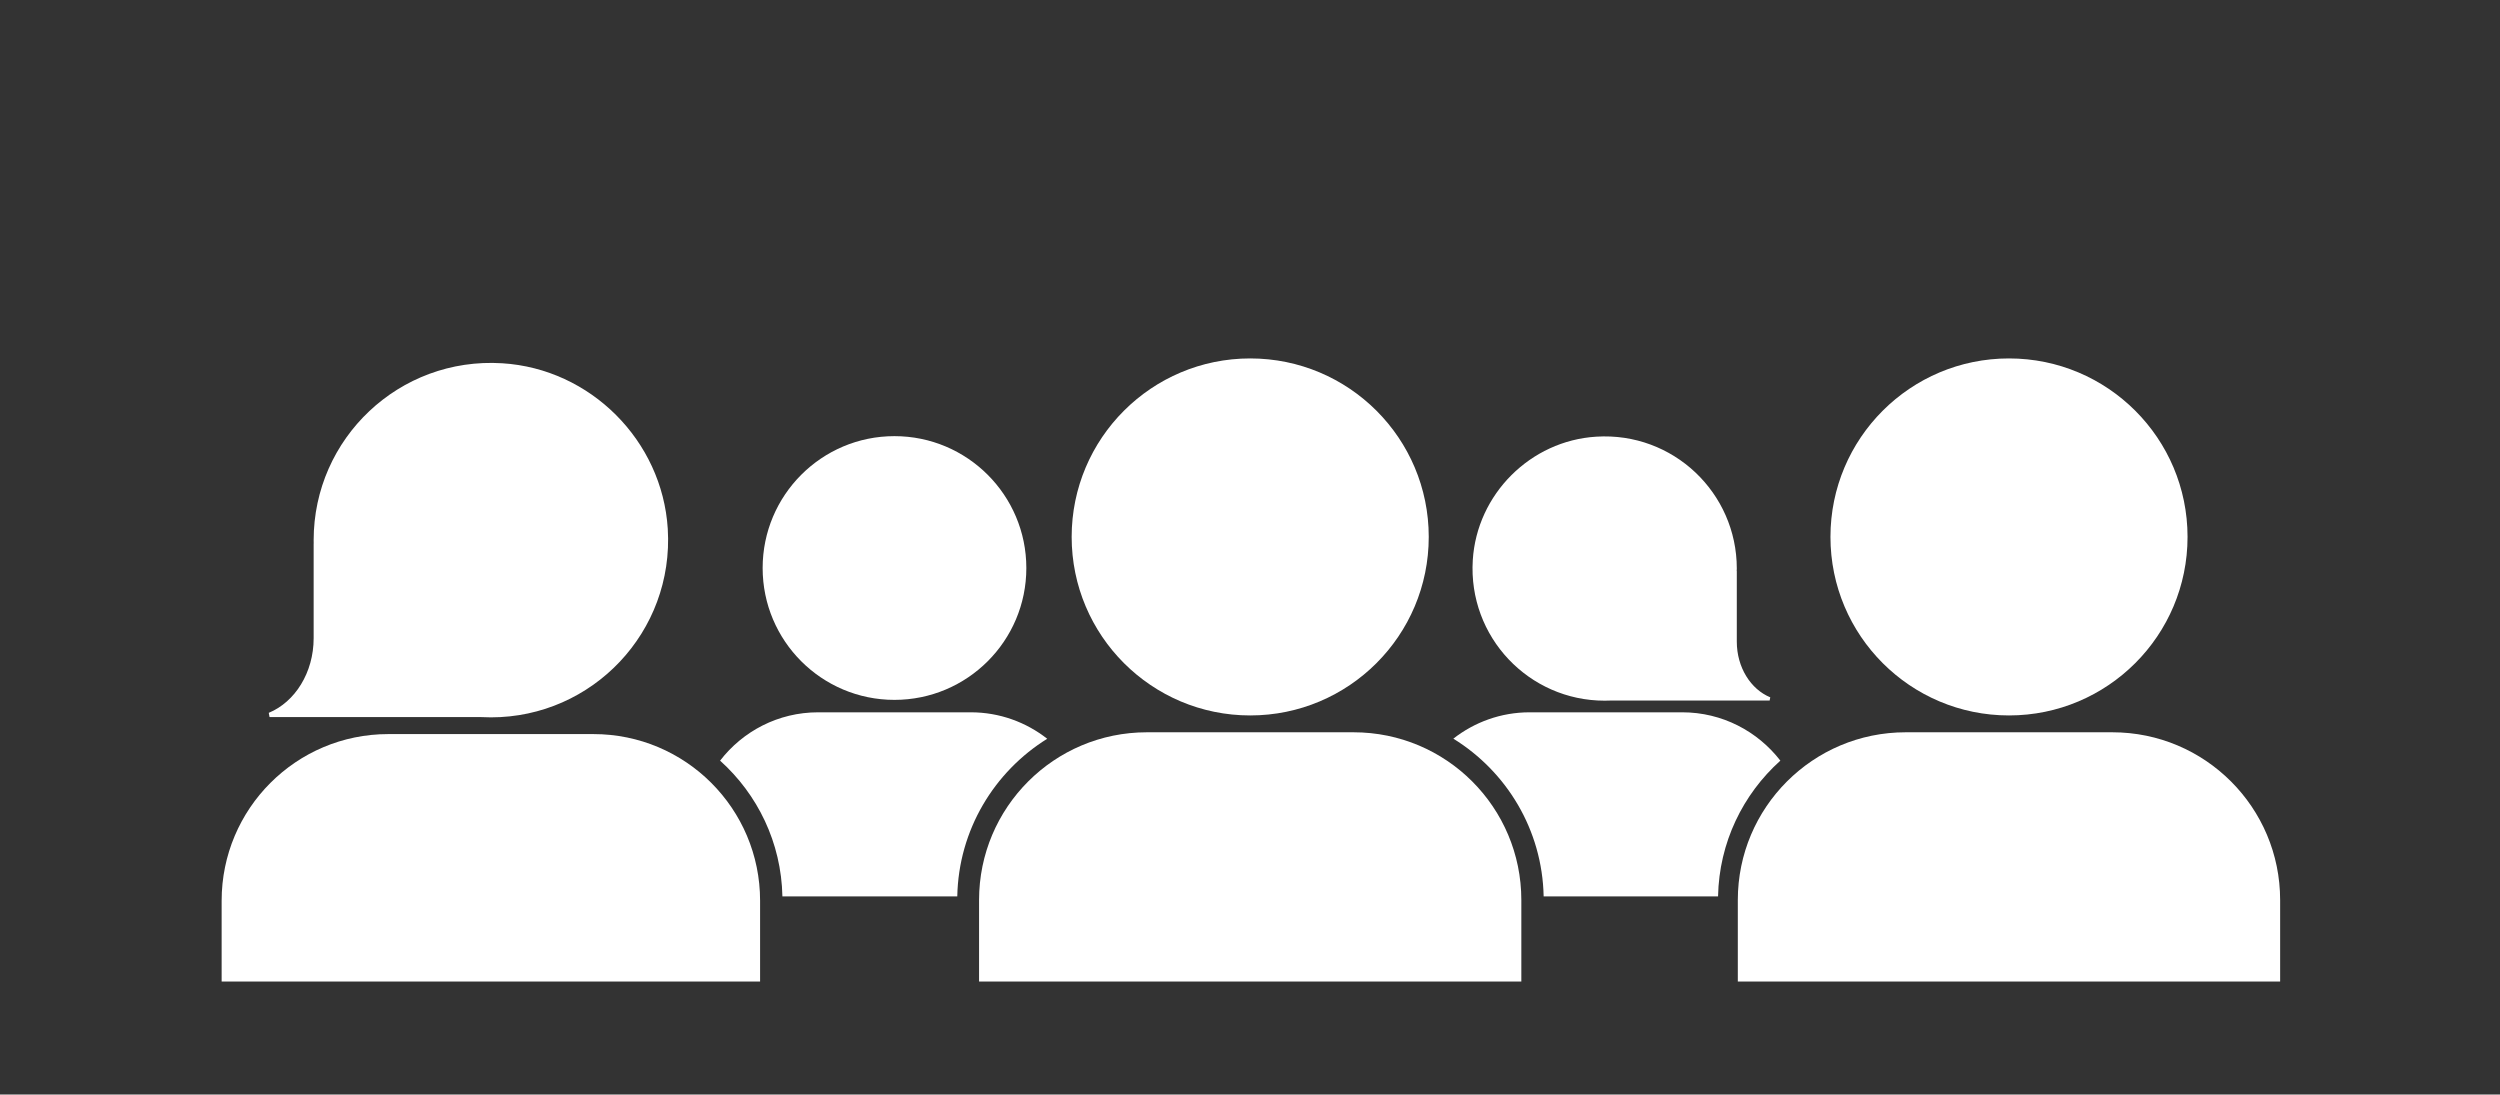
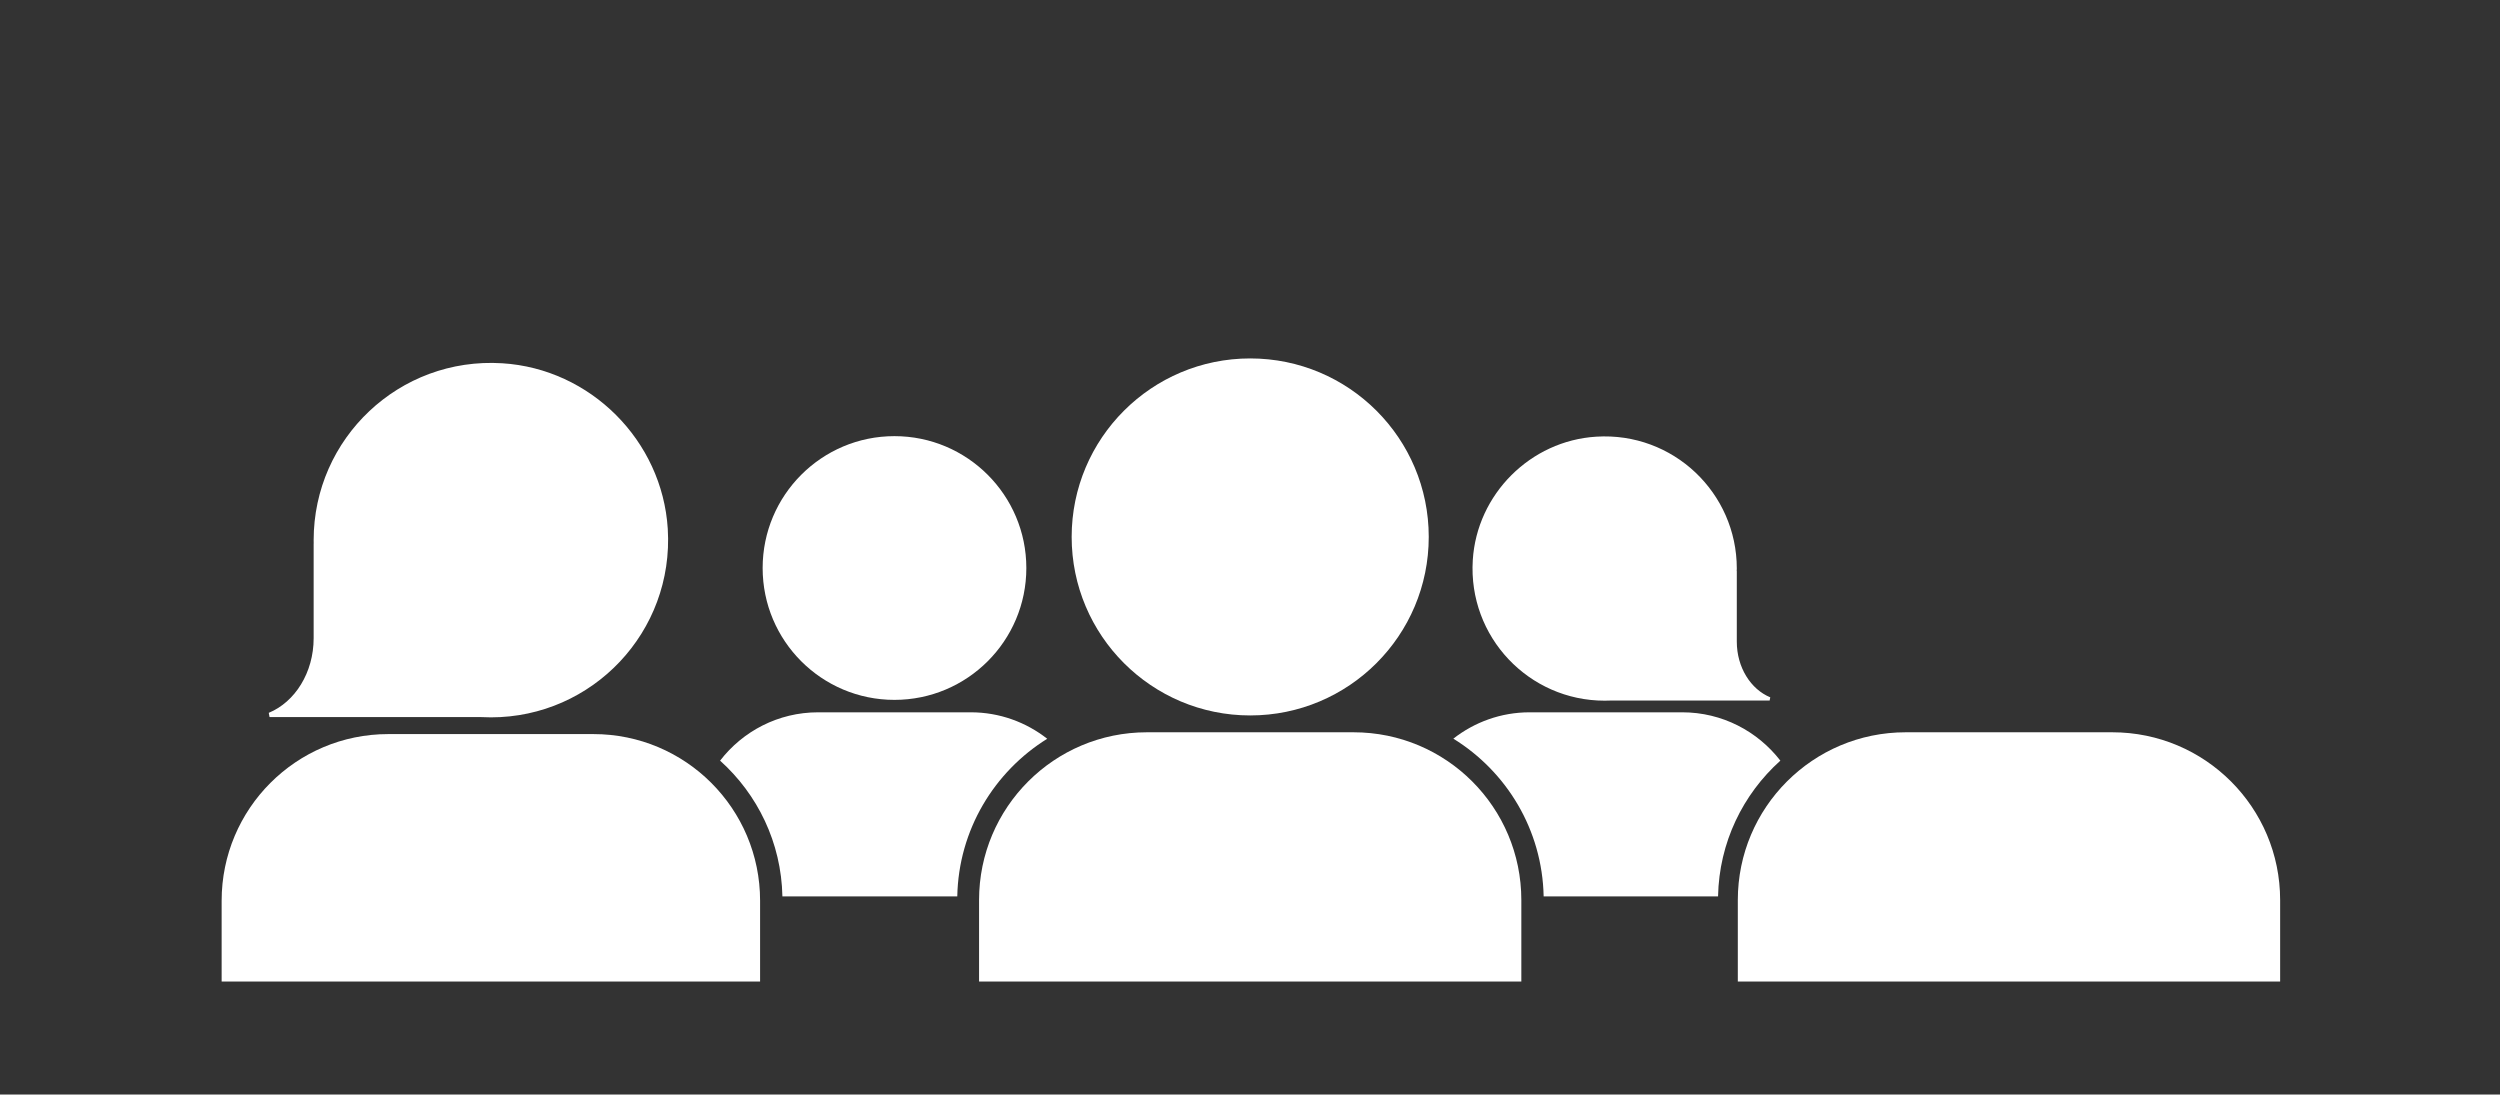
<svg xmlns="http://www.w3.org/2000/svg" width="100%" height="100%" viewBox="0 0 1238 542" version="1.1" xml:space="preserve" style="fill-rule:evenodd;clip-rule:evenodd;stroke-linejoin:round;stroke-miterlimit:2;">
  <rect x="0" y="0" width="1238" height="542" fill="#333333" stroke="none" />
  <g transform="matrix(1,0,0,1,-132,-3233.22)">
    <g transform="matrix(1,0,0,0.822,-0.807,622.606)">
      <rect id="Mesa-de-trabajo6" x="132.807" y="3175.89" width="1237.81" height="658.419" style="fill:none;" />
      <g id="Mesa-de-trabajo61">
        <g transform="matrix(4.167,0,0,5.069,-733.37,702.517)">
          <g transform="matrix(6.313,0,0,6.313,-1243.75,-2817.42)">
            <path d="M235.845,535.595C235.845,536.246 235.492,536.798 235,537.001L235.015,537.081L238.997,537.081C239.059,537.084 239.12,537.086 239.182,537.086C241.094,537.086 242.631,535.476 242.511,533.536C242.407,531.875 241.056,530.523 239.395,530.42C237.455,530.299 235.845,531.836 235.845,533.75L235.846,533.813L235.845,533.813L235.845,535.595Z" style="fill:white;fill-rule:nonzero;" />
          </g>
          <g transform="matrix(6.313,0,0,6.313,-1243.75,-2817.42)">
            <path d="M237.249,537.401C235.517,537.401 234.113,538.805 234.113,540.538L234.113,542.06L244.249,542.06L244.249,540.538C244.249,538.805 242.845,537.401 241.112,537.401L237.249,537.401Z" style="fill:white;fill-rule:nonzero;" />
          </g>
          <g transform="matrix(6.313,0,0,6.313,-1243.75,-2817.42)">
            <path d="M244.297,534.275C244.297,535.646 245.408,536.757 246.778,536.757C248.149,536.757 249.261,535.646 249.261,534.275C249.261,532.904 248.149,531.792 246.778,531.792C245.408,531.792 244.297,532.904 244.297,534.275Z" style="fill:white;fill-rule:nonzero;" />
          </g>
          <g transform="matrix(6.313,0,0,6.313,-1243.75,-2817.42)">
            <path d="M250.114,533.689C250.114,535.545 251.62,537.05 253.475,537.05C255.332,537.05 256.836,535.545 256.836,533.689C256.836,531.833 255.332,530.329 253.475,530.329C251.62,530.329 250.114,531.833 250.114,533.689Z" style="fill:white;fill-rule:nonzero;" />
          </g>
          <g transform="matrix(6.313,0,0,6.313,-1243.75,-2817.42)">
            <path d="M251.53,537.367C249.785,537.367 248.371,538.782 248.371,540.526L248.371,542.06L258.579,542.06L258.579,540.526C258.579,538.782 257.167,537.367 255.42,537.367L251.53,537.367Z" style="fill:white;fill-rule:nonzero;" />
          </g>
          <g transform="matrix(6.313,0,0,6.313,-1243.75,-2817.42)">
-             <path d="M267.759,530.329C265.902,530.329 264.398,531.833 264.398,533.689C264.398,535.545 265.902,537.05 267.759,537.05C269.615,537.05 271.12,535.545 271.12,533.689C271.12,531.833 269.615,530.329 267.759,530.329Z" style="fill:white;fill-rule:nonzero;" />
-           </g>
+             </g>
          <g transform="matrix(6.313,0,0,6.313,-1243.75,-2817.42)">
            <path d="M265.814,537.367C264.069,537.367 262.654,538.782 262.654,540.526L262.654,542.06L272.863,542.06L272.863,540.526C272.863,538.782 271.449,537.367 269.704,537.367L265.814,537.367Z" style="fill:white;fill-rule:nonzero;" />
          </g>
          <g transform="matrix(6.313,0,0,6.313,-1243.75,-2817.42)">
            <path d="M258.734,536.991C258.194,536.991 257.696,537.177 257.299,537.487C258.301,538.106 258.974,539.202 258.999,540.457L262.282,540.457C262.302,539.442 262.75,538.534 263.455,537.901C263.027,537.348 262.36,536.991 261.608,536.991L258.734,536.991Z" style="fill:white;fill-rule:nonzero;" />
          </g>
          <g transform="matrix(6.313,0,0,6.313,-1243.75,-2817.42)">
            <path d="M243.496,537.901C244.2,538.534 244.649,539.442 244.669,540.457L247.961,540.457C247.985,539.204 248.657,538.109 249.654,537.489C249.257,537.178 248.759,536.991 248.215,536.991L245.341,536.991C244.59,536.991 243.922,537.348 243.496,537.901Z" style="fill:white;fill-rule:nonzero;" />
          </g>
          <g transform="matrix(6.313,0,0,6.313,-1243.75,-2817.42)">
            <path d="M259.989,531.802C258.75,531.878 257.742,532.886 257.665,534.125C257.575,535.572 258.721,536.772 260.147,536.772L260.284,536.769L263.253,536.769L263.265,536.709C262.898,536.558 262.635,536.146 262.635,535.661L262.635,534.332L262.633,534.332L262.635,534.285C262.635,532.858 261.435,531.711 259.989,531.802Z" style="fill:white;fill-rule:nonzero;" />
          </g>
        </g>
      </g>
    </g>
  </g>
</svg>